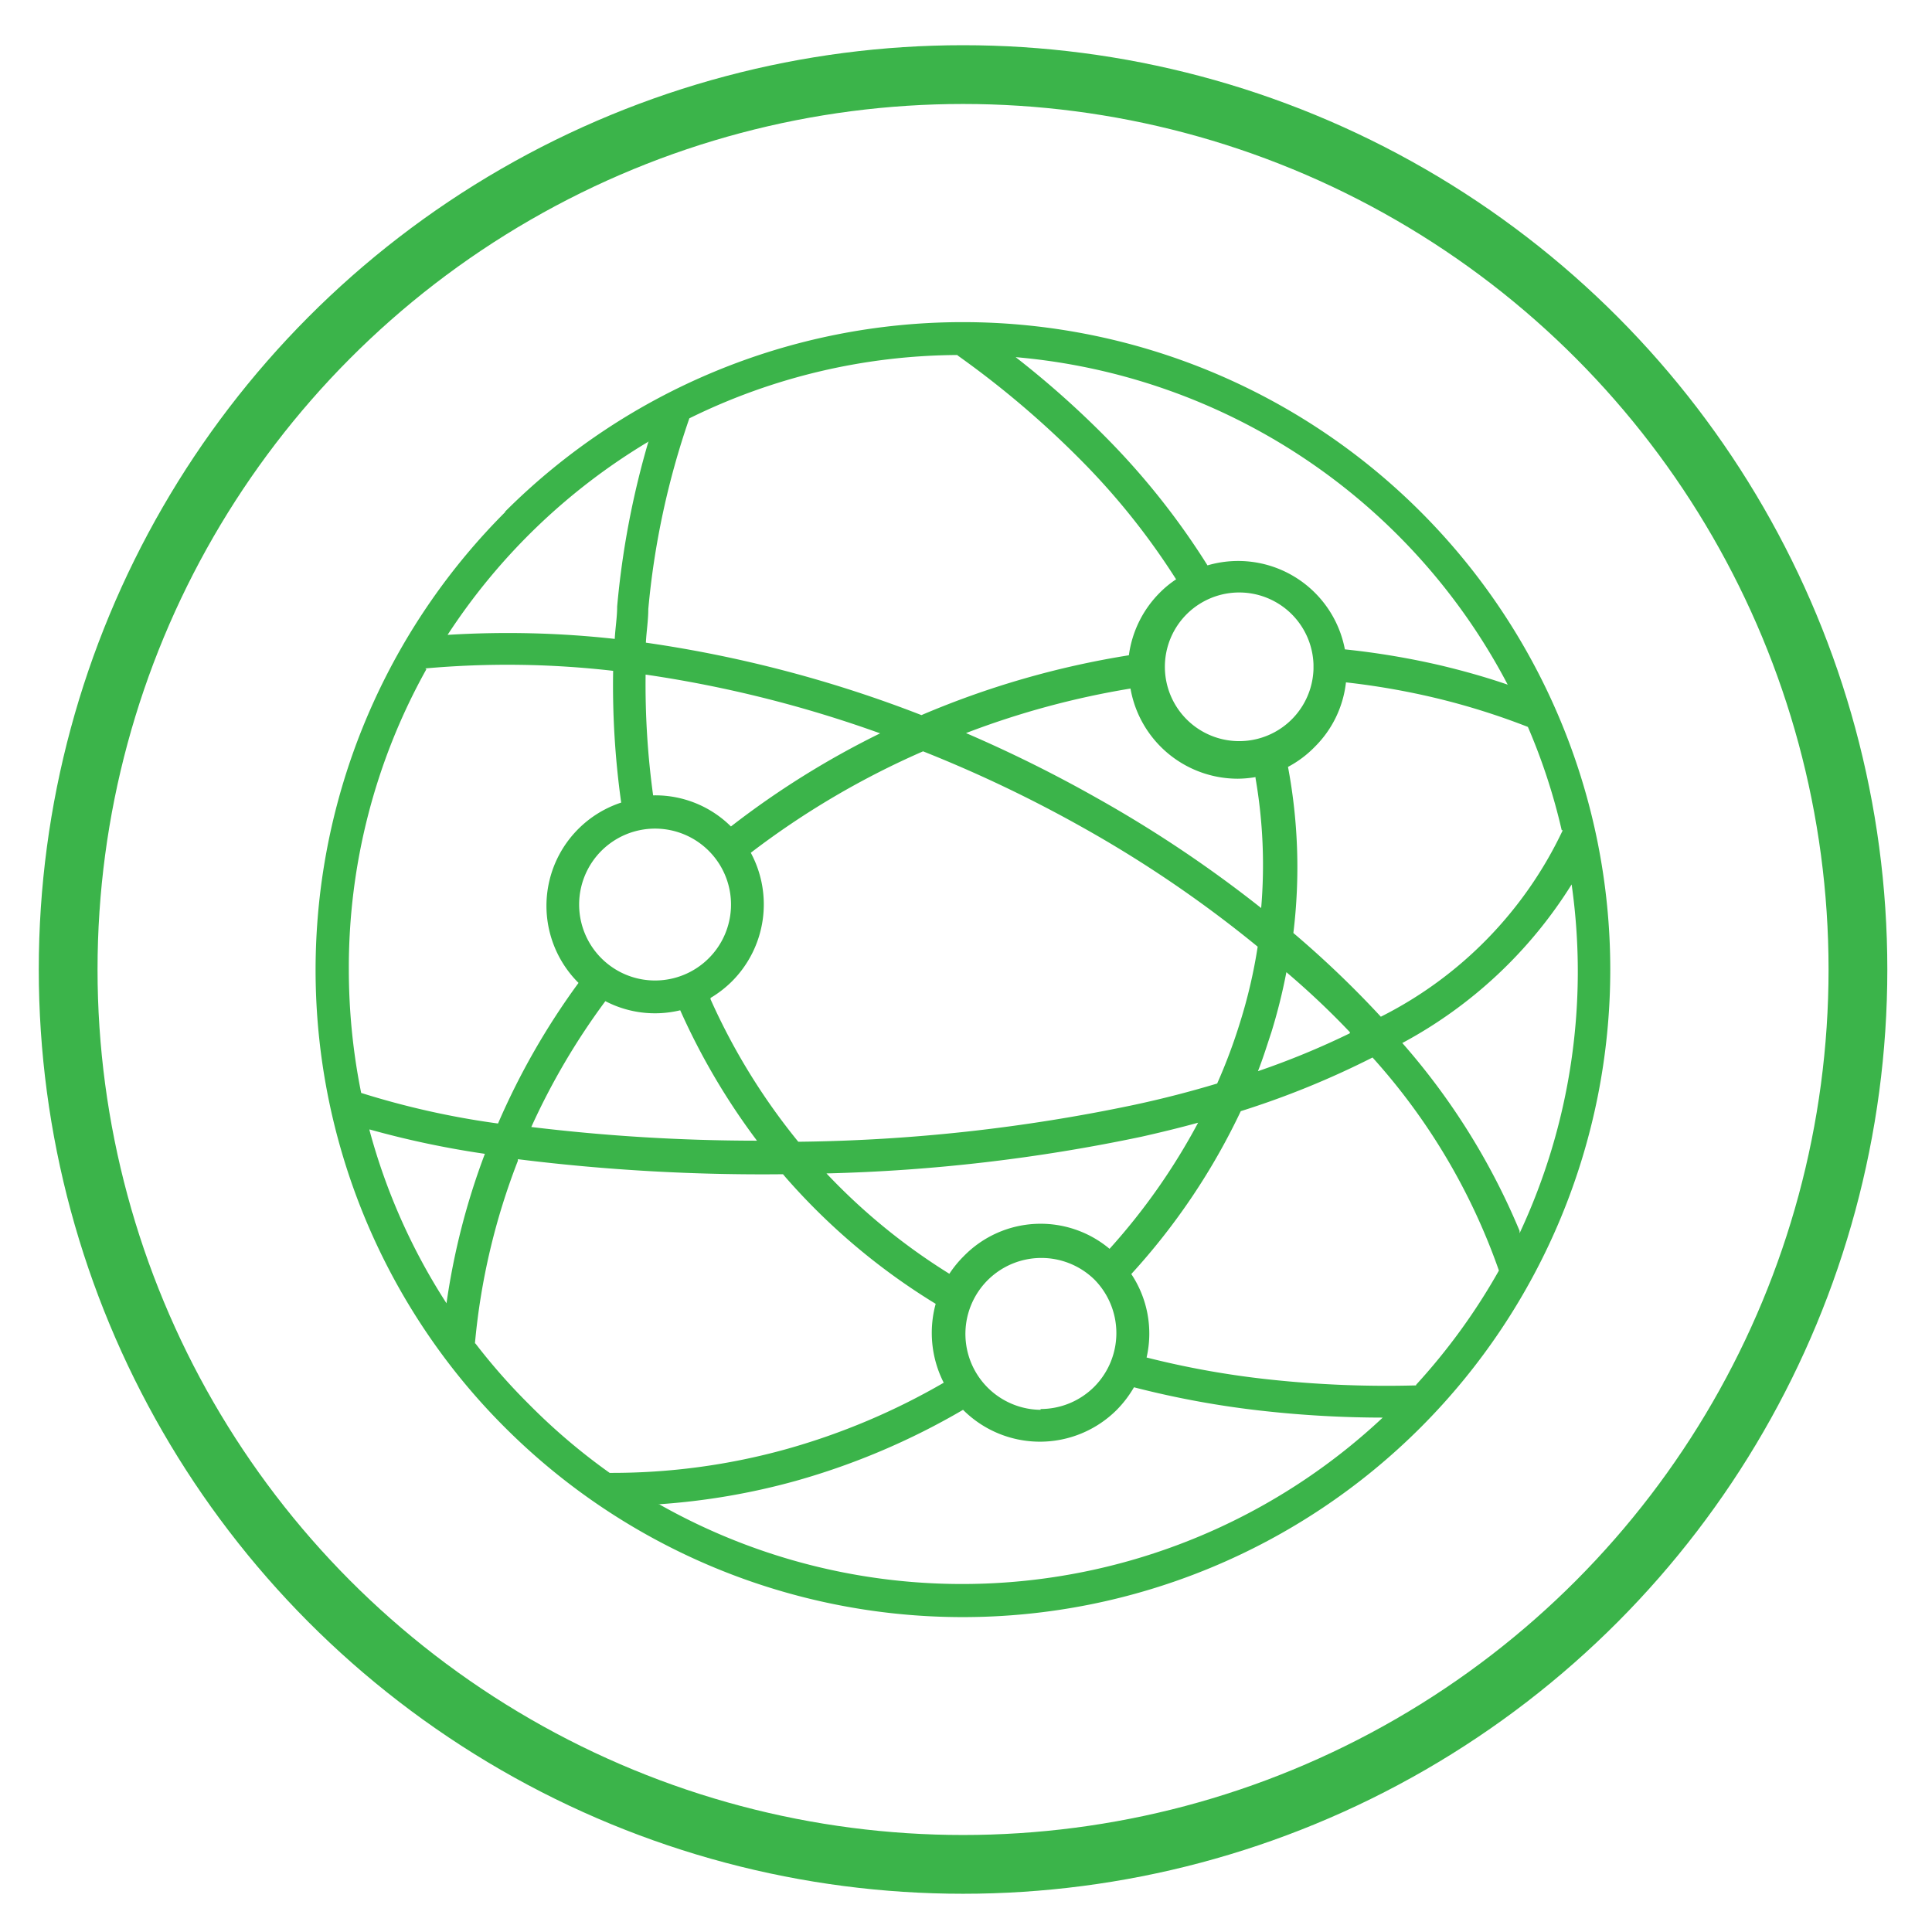
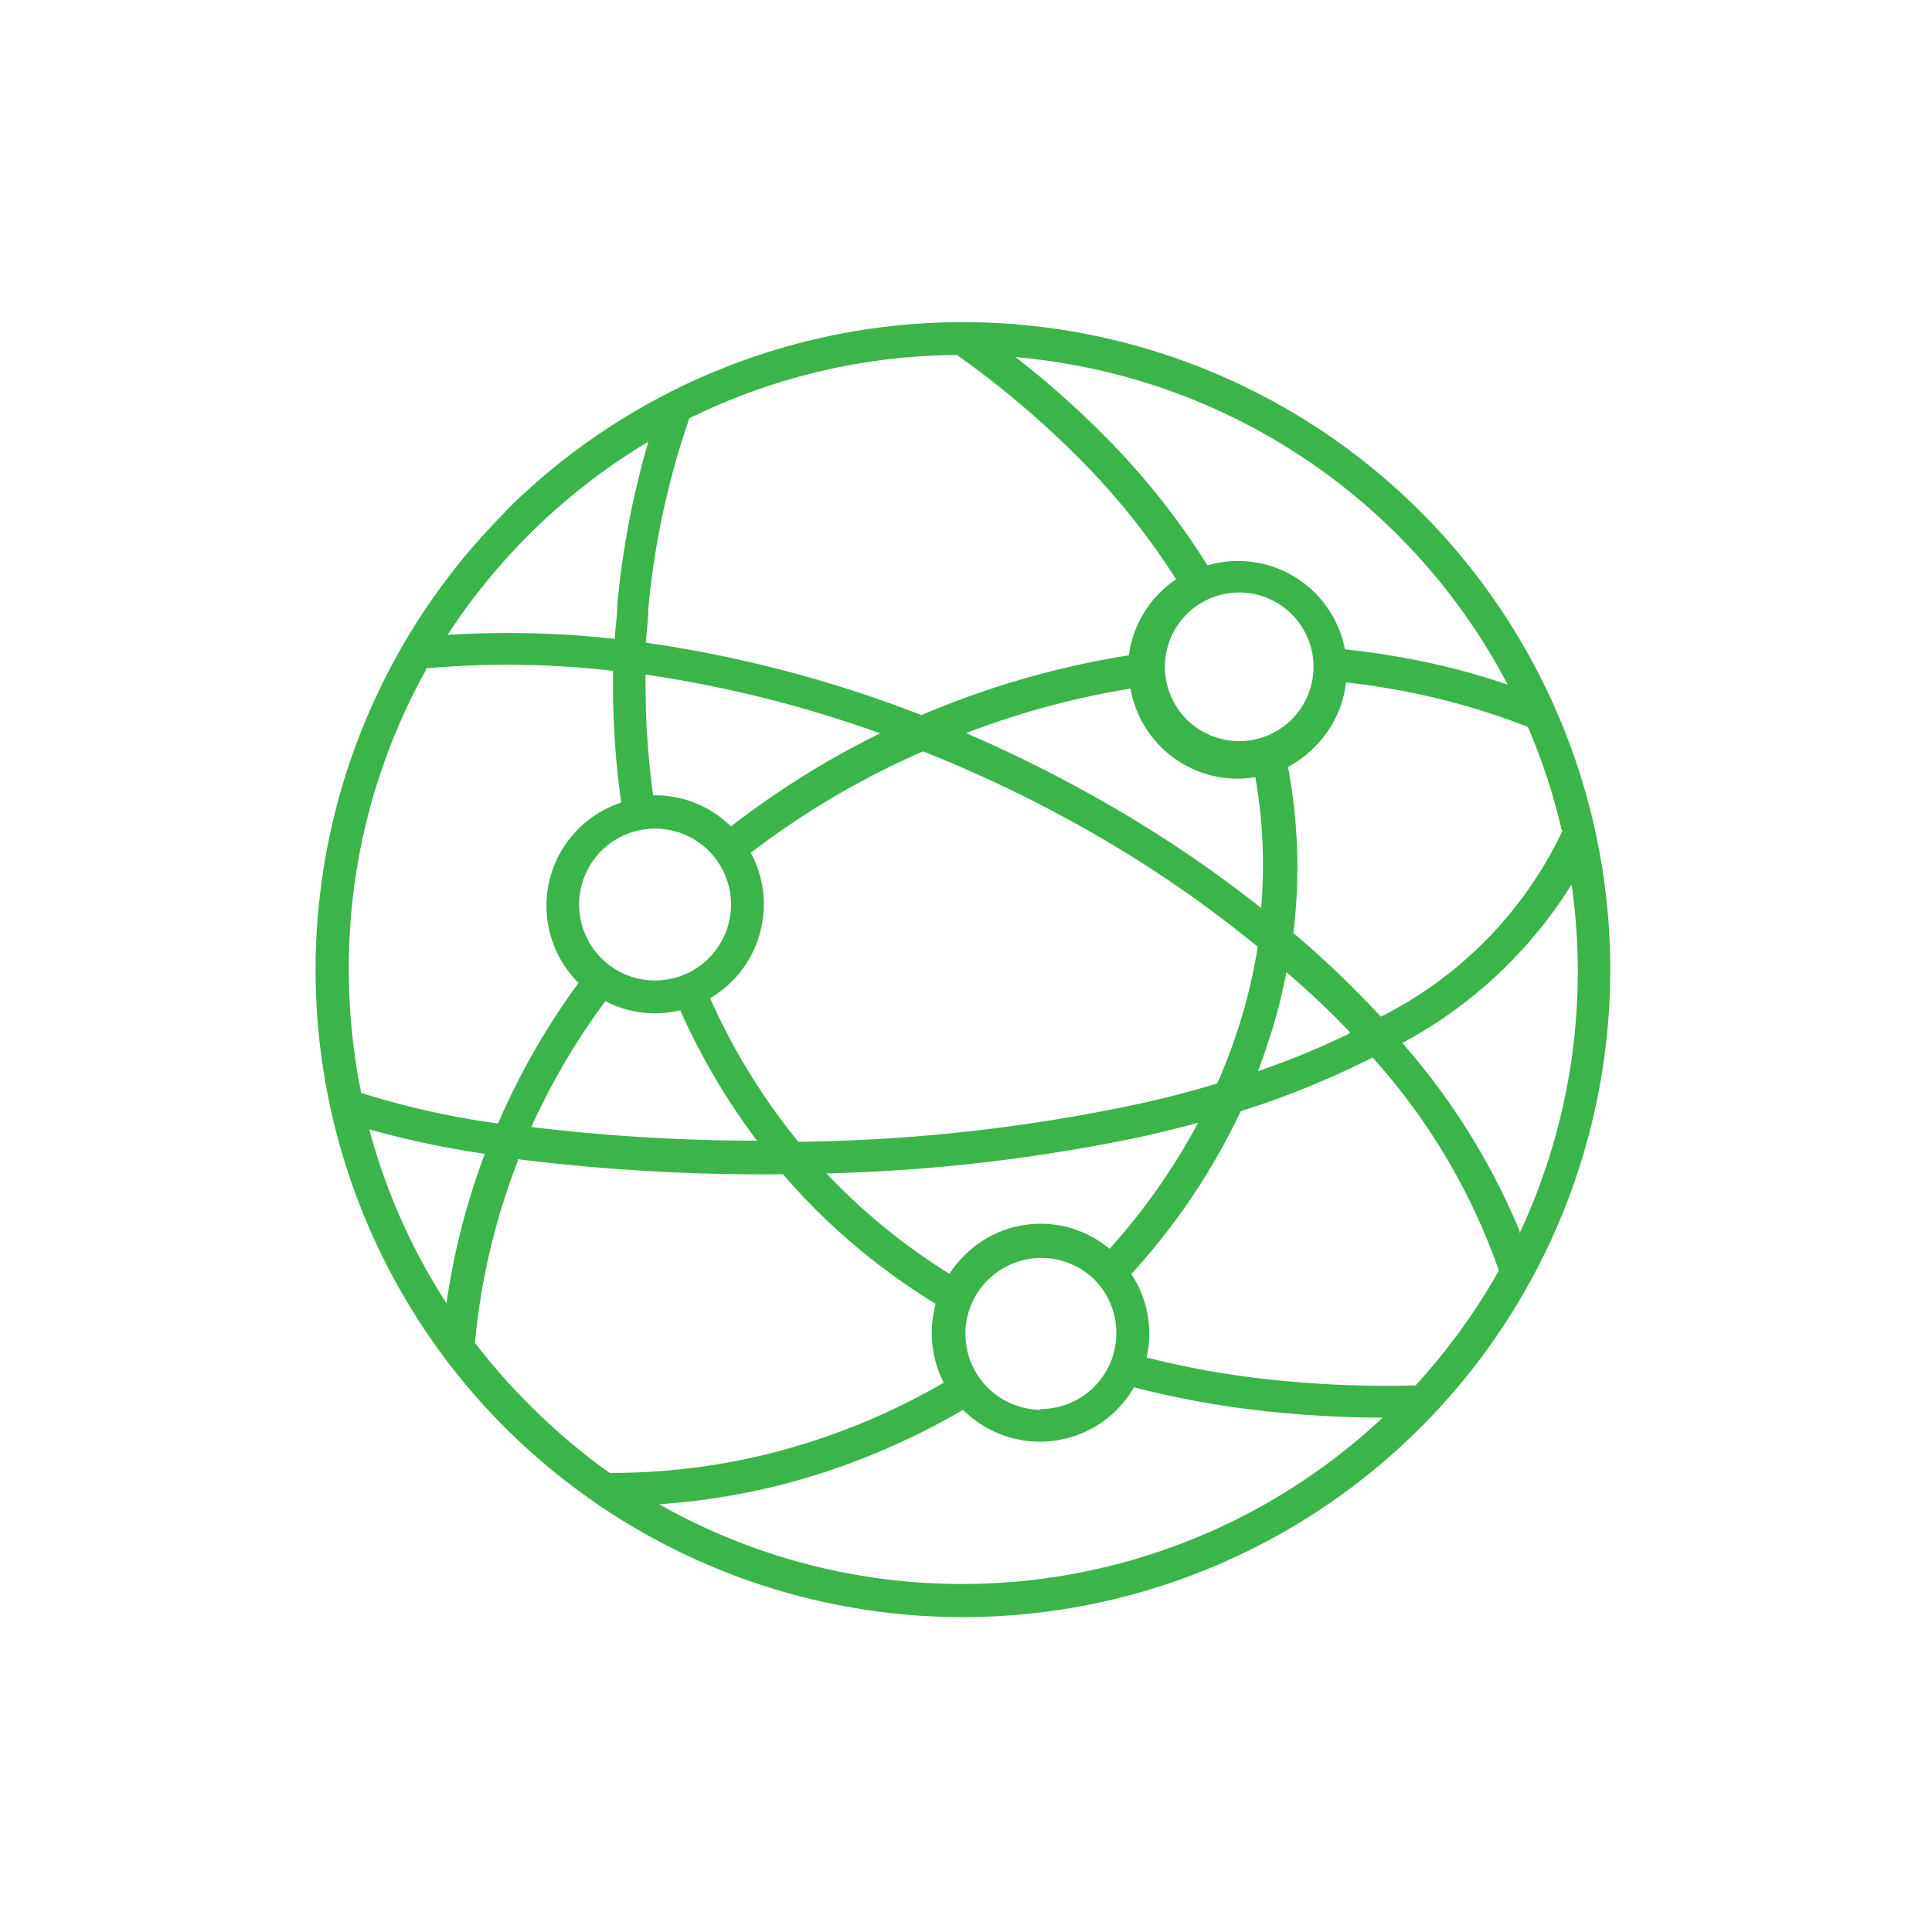
<svg xmlns="http://www.w3.org/2000/svg" id="Layer_1" data-name="Layer 1" viewBox="0 0 72 72">
  <defs>
    <style>.cls-1{fill:none;stroke:#3bb44a;stroke-miterlimit:10;stroke-width:2.19px;}.cls-2{fill:#3bb44a;fill-rule:evenodd;}</style>
  </defs>
  <title>Icon-gateway-payments</title>
-   <circle class="cls-1" cx="35.89" cy="36.13" r="33.35" />
-   <path class="cls-2" d="M38.78,52.51a2.83,2.83,0,0,0,2-.83h0a2.84,2.84,0,0,0,0-4l0,0a2.83,2.83,0,1,0-2,4.86ZM35.69,13.23a22.83,22.83,0,0,0-10,2.36,30,30,0,0,0-1.53,7.11c0,.42-.07.84-.09,1.25a46.57,46.57,0,0,1,10.27,2.7,32.86,32.86,0,0,1,7.73-2.23,4.06,4.06,0,0,1,1.15-2.33,3.77,3.77,0,0,1,.61-.5,26.39,26.39,0,0,0-3.31-4.2,35,35,0,0,0-4.87-4.17ZM24.17,16.44A31.87,31.87,0,0,0,23,22.6c0,.4-.07.81-.09,1.21a36.31,36.31,0,0,0-6.23-.15,23.06,23.06,0,0,1,7.5-7.21Zm-8.28,8.5A22.82,22.82,0,0,0,13,36.13a23.23,23.23,0,0,0,.46,4.6,30.78,30.78,0,0,0,5.1,1.14,26.88,26.88,0,0,1,3-5.24l0,0h0a4.05,4.05,0,0,1,1.59-6.72A31.43,31.43,0,0,1,22.85,25a34.43,34.43,0,0,0-7-.09ZM13.77,42.12a22.76,22.76,0,0,0,2.87,6.45A26.15,26.15,0,0,1,18.07,43a34.35,34.35,0,0,1-4.3-.91Zm3.93,7.94a24.93,24.93,0,0,1,1.6-6.8l0-.06a73.55,73.55,0,0,0,9.88.56l.11.13a24.09,24.09,0,0,0,5.58,4.7,4.1,4.1,0,0,0,.3,2.94A25.26,25.26,0,0,1,29.32,54a24.23,24.23,0,0,1-6.6.89,22.86,22.86,0,0,1-3-2.55,22.61,22.61,0,0,1-2-2.27Zm6.85,6a25.51,25.51,0,0,0,5.1-.87,26.58,26.58,0,0,0,6.24-2.65l0,0a4.05,4.05,0,0,0,5.73,0h0a4.18,4.18,0,0,0,.64-.84,34.24,34.24,0,0,0,4.9.89,40.75,40.75,0,0,0,4.37.24,22.92,22.92,0,0,1-27,3.21ZM52.78,51.6a23,23,0,0,0,3.08-4.25,23.36,23.36,0,0,0-4.71-7.94,32.33,32.33,0,0,1-4.91,2,24.57,24.57,0,0,1-4.08,6.07,4,4,0,0,1,.57,3.11,32.82,32.82,0,0,0,4.58.82,40.52,40.52,0,0,0,5.46.22Zm3.85-5.73a25.39,25.39,0,0,0-4.37-7,16.78,16.78,0,0,0,6.31-5.91,23,23,0,0,1-1.94,13ZM58.2,30.94a22.49,22.49,0,0,0-1.26-3.85A26.33,26.33,0,0,0,53.45,26a27.63,27.63,0,0,0-3.29-.57A4,4,0,0,1,49,27.83a4,4,0,0,1-1,.75,20.2,20.2,0,0,1,.2,6.19,37.36,37.36,0,0,1,3.26,3.12,14.9,14.9,0,0,0,6.78-6.95Zm-2-5.42c-.81-.28-1.63-.51-2.46-.71a28.94,28.94,0,0,0-3.62-.61A4.05,4.05,0,0,0,45,21.07a27.6,27.6,0,0,0-3.54-4.52,34.8,34.8,0,0,0-3.61-3.24A22.92,22.92,0,0,1,56.19,25.52ZM18.82,19.07a24.13,24.13,0,1,1,0,34.13,23.77,23.77,0,0,1-2.24-2.58h0a24.14,24.14,0,0,1,2.25-31.54ZM41.35,46.54a4,4,0,0,0-5.43.27,4.1,4.1,0,0,0-.54.66,22.91,22.91,0,0,1-4.58-3.74,64.48,64.48,0,0,0,11.75-1.37c.71-.16,1.41-.33,2.1-.52a23.59,23.59,0,0,1-3.3,4.7ZM22.75,36a2.83,2.83,0,1,1,1.66.54A2.82,2.82,0,0,1,22.75,36Zm-.19,1.31a4,4,0,0,0,2.79.34,25.16,25.16,0,0,0,2.86,4.86A70.23,70.23,0,0,1,19.8,42a25.68,25.68,0,0,1,2.76-4.69Zm3.92-.12a4.09,4.09,0,0,0,.8-.62,4.06,4.06,0,0,0,.7-4.79A30.93,30.93,0,0,1,34.4,28a49.23,49.23,0,0,1,5.9,2.81,45,45,0,0,1,6.57,4.47,19.13,19.13,0,0,1-.65,2.8,20.63,20.63,0,0,1-.86,2.3c-1,.3-2,.56-3.07.79a64.11,64.11,0,0,1-12.54,1.38,23.72,23.72,0,0,1-3.27-5.31Zm.76-6.39a4,4,0,0,0-2.83-1.16h-.07a30.33,30.33,0,0,1-.28-4.5,44.94,44.94,0,0,1,8.74,2.19,32.2,32.2,0,0,0-5.56,3.47Zm21.71-6s0,.09,0,.14a2.77,2.77,0,1,1,0-.18h0ZM46.79,29A18.92,18.92,0,0,1,47,33.84a46.43,46.43,0,0,0-6.14-4.11A50.26,50.26,0,0,0,36,27.32a31.29,31.29,0,0,1,6.13-1.66,4.06,4.06,0,0,0,4,3.36,4,4,0,0,0,.66-.06Zm3.51,9.51a29.78,29.78,0,0,1-3.42,1.41c.19-.48.35-1,.5-1.45a21,21,0,0,0,.56-2.24Q49.2,37.3,50.31,38.47Z" />
+   <path class="cls-2" d="M38.78,52.51a2.83,2.83,0,0,0,2-.83h0a2.84,2.84,0,0,0,0-4l0,0a2.83,2.83,0,1,0-2,4.86ZM35.69,13.23a22.83,22.83,0,0,0-10,2.36,30,30,0,0,0-1.53,7.11c0,.42-.07.84-.09,1.25a46.57,46.57,0,0,1,10.27,2.7,32.86,32.86,0,0,1,7.73-2.23,4.06,4.06,0,0,1,1.15-2.33,3.77,3.77,0,0,1,.61-.5,26.39,26.39,0,0,0-3.31-4.2,35,35,0,0,0-4.87-4.17ZM24.17,16.44A31.87,31.87,0,0,0,23,22.6c0,.4-.07.81-.09,1.21a36.31,36.31,0,0,0-6.23-.15,23.06,23.06,0,0,1,7.5-7.21Zm-8.28,8.5A22.82,22.82,0,0,0,13,36.13a23.23,23.23,0,0,0,.46,4.6,30.78,30.78,0,0,0,5.1,1.14,26.88,26.88,0,0,1,3-5.24l0,0a4.05,4.05,0,0,1,1.59-6.72A31.43,31.43,0,0,1,22.85,25a34.43,34.43,0,0,0-7-.09ZM13.77,42.12a22.76,22.76,0,0,0,2.87,6.45A26.15,26.15,0,0,1,18.07,43a34.35,34.35,0,0,1-4.3-.91Zm3.93,7.94a24.93,24.93,0,0,1,1.6-6.8l0-.06a73.55,73.55,0,0,0,9.88.56l.11.13a24.09,24.09,0,0,0,5.58,4.7,4.1,4.1,0,0,0,.3,2.94A25.26,25.26,0,0,1,29.32,54a24.23,24.23,0,0,1-6.6.89,22.86,22.86,0,0,1-3-2.55,22.61,22.61,0,0,1-2-2.27Zm6.85,6a25.51,25.51,0,0,0,5.1-.87,26.58,26.58,0,0,0,6.24-2.65l0,0a4.05,4.05,0,0,0,5.73,0h0a4.18,4.18,0,0,0,.64-.84,34.24,34.24,0,0,0,4.9.89,40.75,40.75,0,0,0,4.37.24,22.92,22.92,0,0,1-27,3.21ZM52.78,51.6a23,23,0,0,0,3.08-4.25,23.36,23.36,0,0,0-4.71-7.94,32.33,32.33,0,0,1-4.91,2,24.57,24.57,0,0,1-4.08,6.07,4,4,0,0,1,.57,3.11,32.82,32.82,0,0,0,4.58.82,40.52,40.52,0,0,0,5.46.22Zm3.85-5.73a25.39,25.39,0,0,0-4.37-7,16.78,16.78,0,0,0,6.31-5.91,23,23,0,0,1-1.94,13ZM58.2,30.94a22.49,22.49,0,0,0-1.26-3.85A26.33,26.33,0,0,0,53.45,26a27.63,27.63,0,0,0-3.29-.57A4,4,0,0,1,49,27.83a4,4,0,0,1-1,.75,20.2,20.2,0,0,1,.2,6.19,37.36,37.36,0,0,1,3.26,3.12,14.9,14.9,0,0,0,6.78-6.95Zm-2-5.42c-.81-.28-1.63-.51-2.46-.71a28.94,28.94,0,0,0-3.62-.61A4.05,4.05,0,0,0,45,21.07a27.6,27.6,0,0,0-3.54-4.52,34.8,34.8,0,0,0-3.61-3.24A22.92,22.92,0,0,1,56.19,25.52ZM18.82,19.07a24.13,24.13,0,1,1,0,34.13,23.77,23.77,0,0,1-2.24-2.58h0a24.14,24.14,0,0,1,2.25-31.54ZM41.35,46.54a4,4,0,0,0-5.43.27,4.1,4.1,0,0,0-.54.66,22.91,22.91,0,0,1-4.58-3.74,64.48,64.48,0,0,0,11.75-1.37c.71-.16,1.41-.33,2.1-.52a23.59,23.59,0,0,1-3.3,4.7ZM22.75,36a2.83,2.83,0,1,1,1.66.54A2.82,2.82,0,0,1,22.75,36Zm-.19,1.31a4,4,0,0,0,2.79.34,25.16,25.16,0,0,0,2.86,4.86A70.23,70.23,0,0,1,19.8,42a25.68,25.68,0,0,1,2.76-4.69Zm3.92-.12a4.09,4.09,0,0,0,.8-.62,4.06,4.06,0,0,0,.7-4.79A30.93,30.93,0,0,1,34.4,28a49.23,49.23,0,0,1,5.9,2.81,45,45,0,0,1,6.57,4.47,19.13,19.13,0,0,1-.65,2.8,20.63,20.63,0,0,1-.86,2.3c-1,.3-2,.56-3.07.79a64.11,64.11,0,0,1-12.54,1.38,23.72,23.72,0,0,1-3.27-5.31Zm.76-6.39a4,4,0,0,0-2.83-1.16h-.07a30.33,30.33,0,0,1-.28-4.5,44.94,44.94,0,0,1,8.74,2.19,32.2,32.2,0,0,0-5.56,3.47Zm21.71-6s0,.09,0,.14a2.77,2.77,0,1,1,0-.18h0ZM46.79,29A18.92,18.92,0,0,1,47,33.84a46.43,46.43,0,0,0-6.14-4.11A50.26,50.26,0,0,0,36,27.32a31.29,31.29,0,0,1,6.13-1.66,4.06,4.06,0,0,0,4,3.36,4,4,0,0,0,.66-.06Zm3.51,9.51a29.78,29.78,0,0,1-3.42,1.41c.19-.48.35-1,.5-1.45a21,21,0,0,0,.56-2.24Q49.2,37.3,50.31,38.47Z" />
</svg>